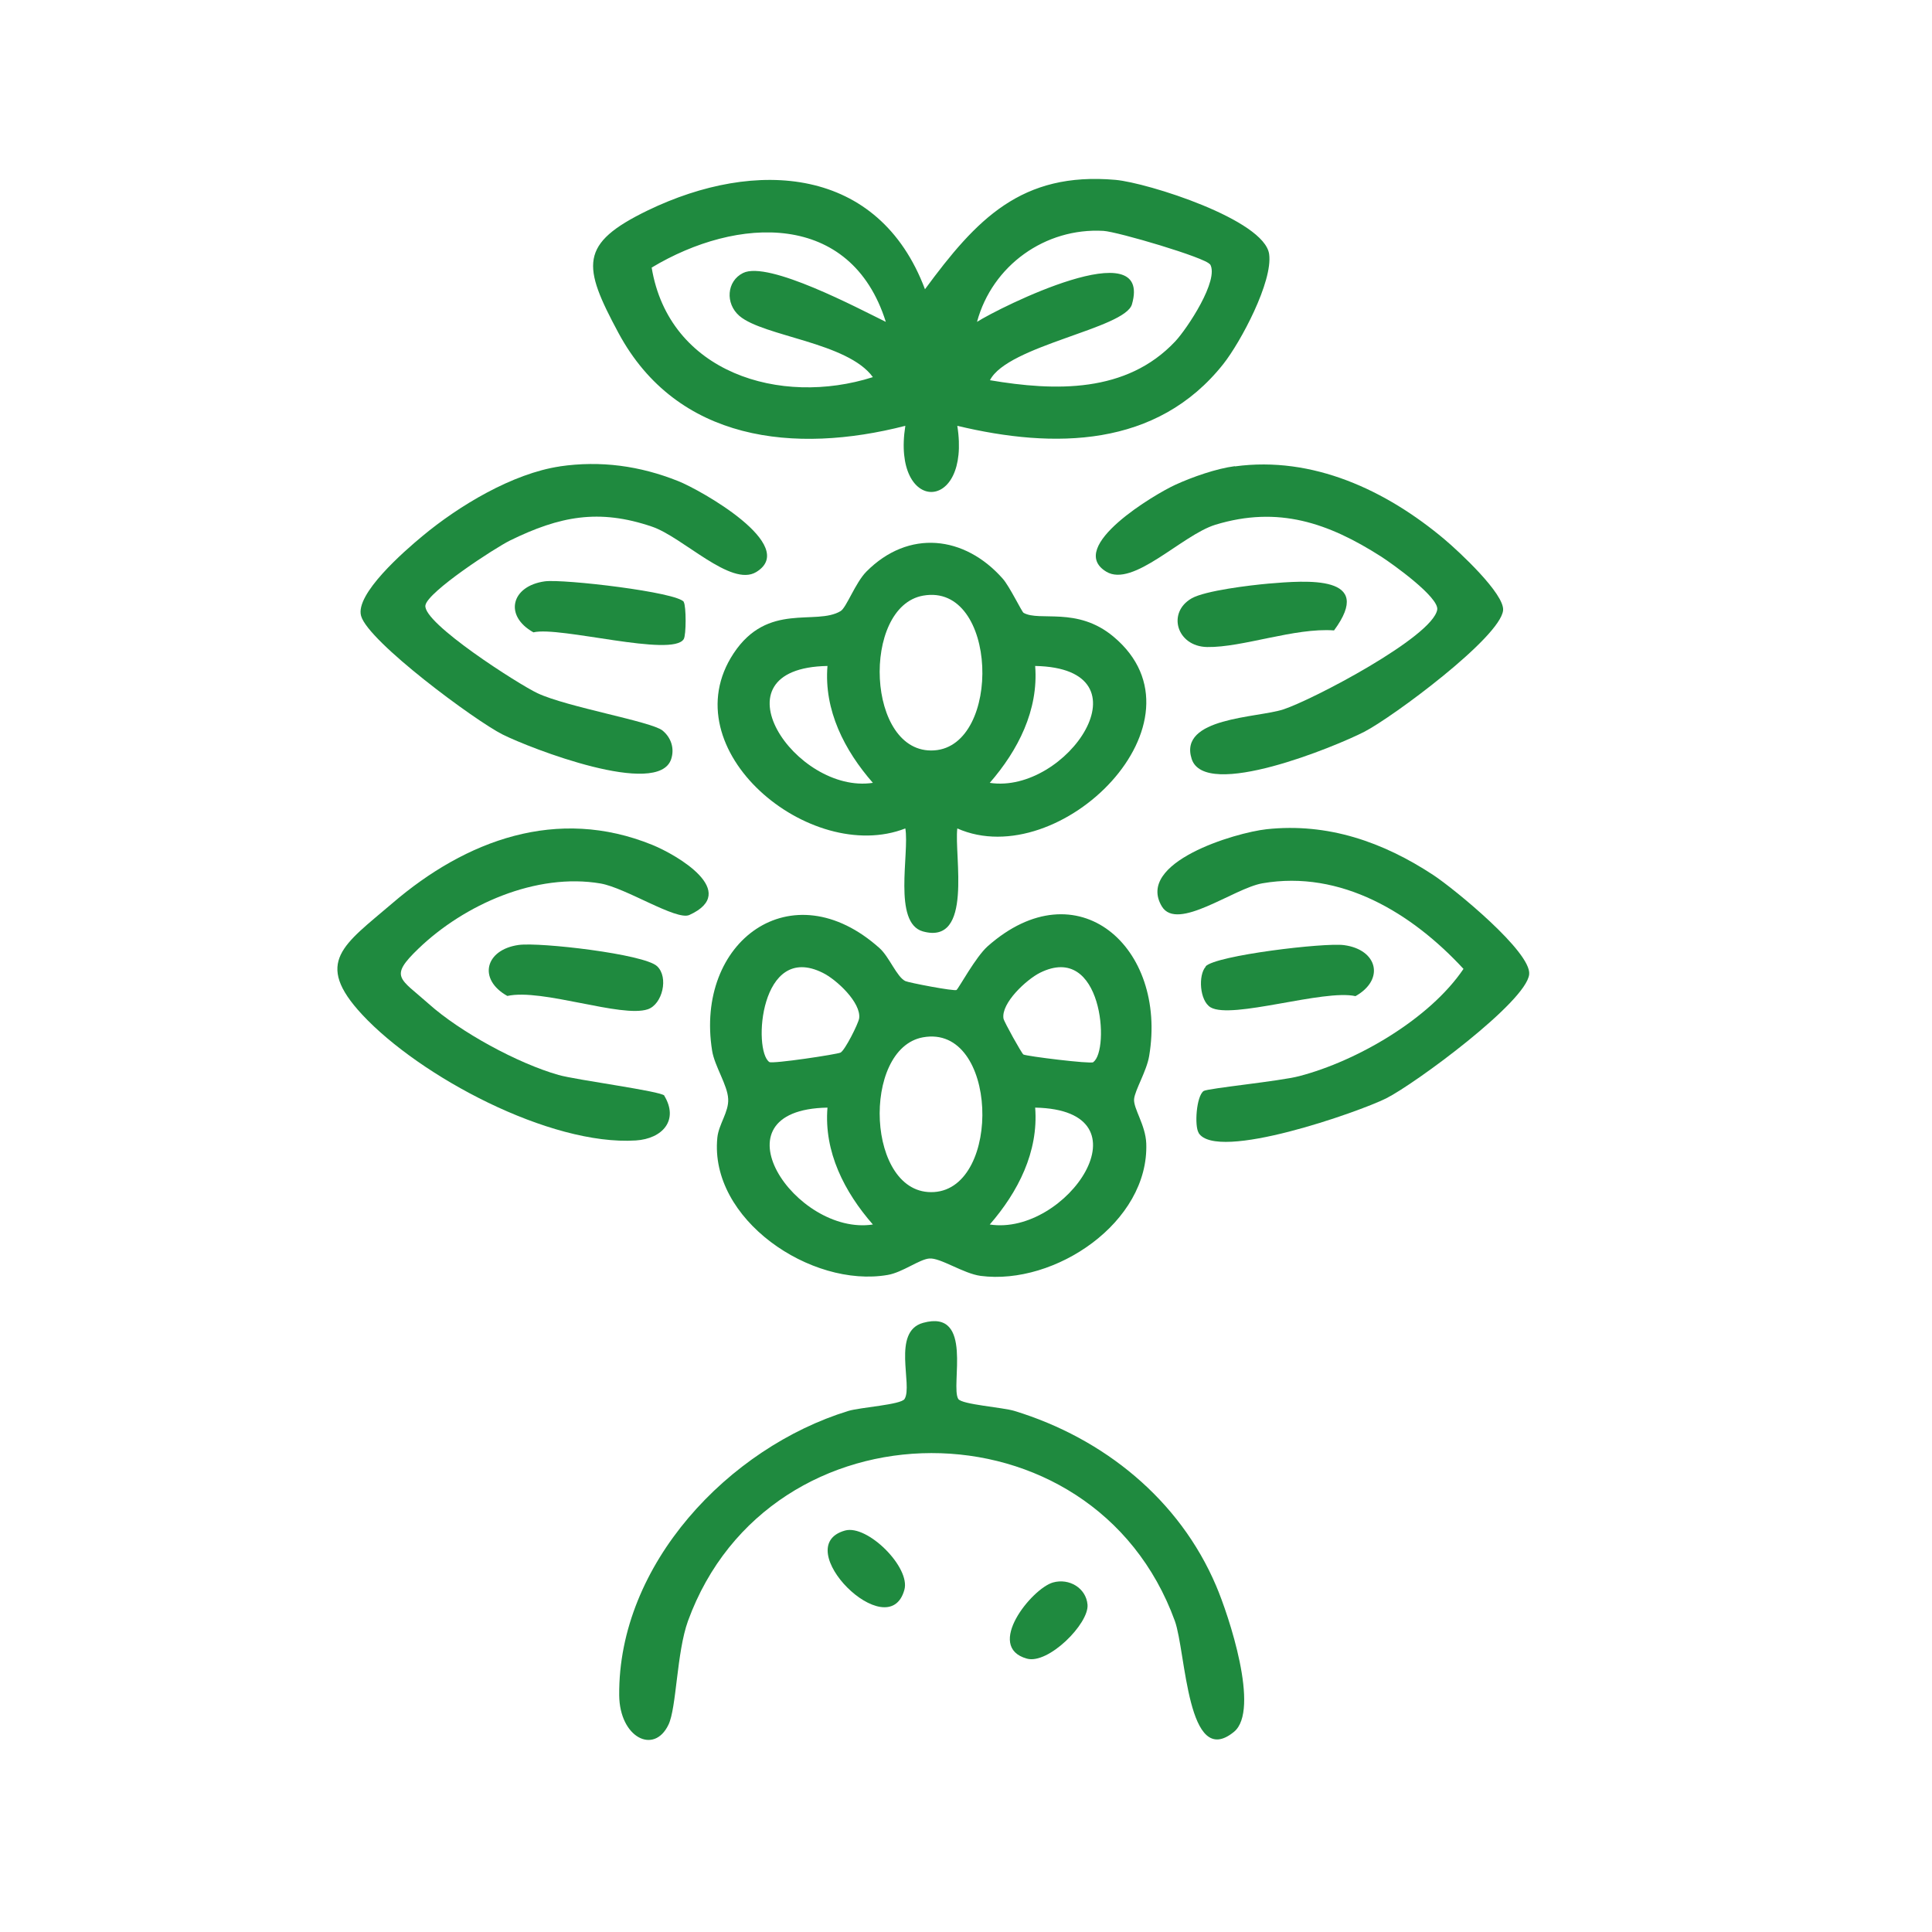
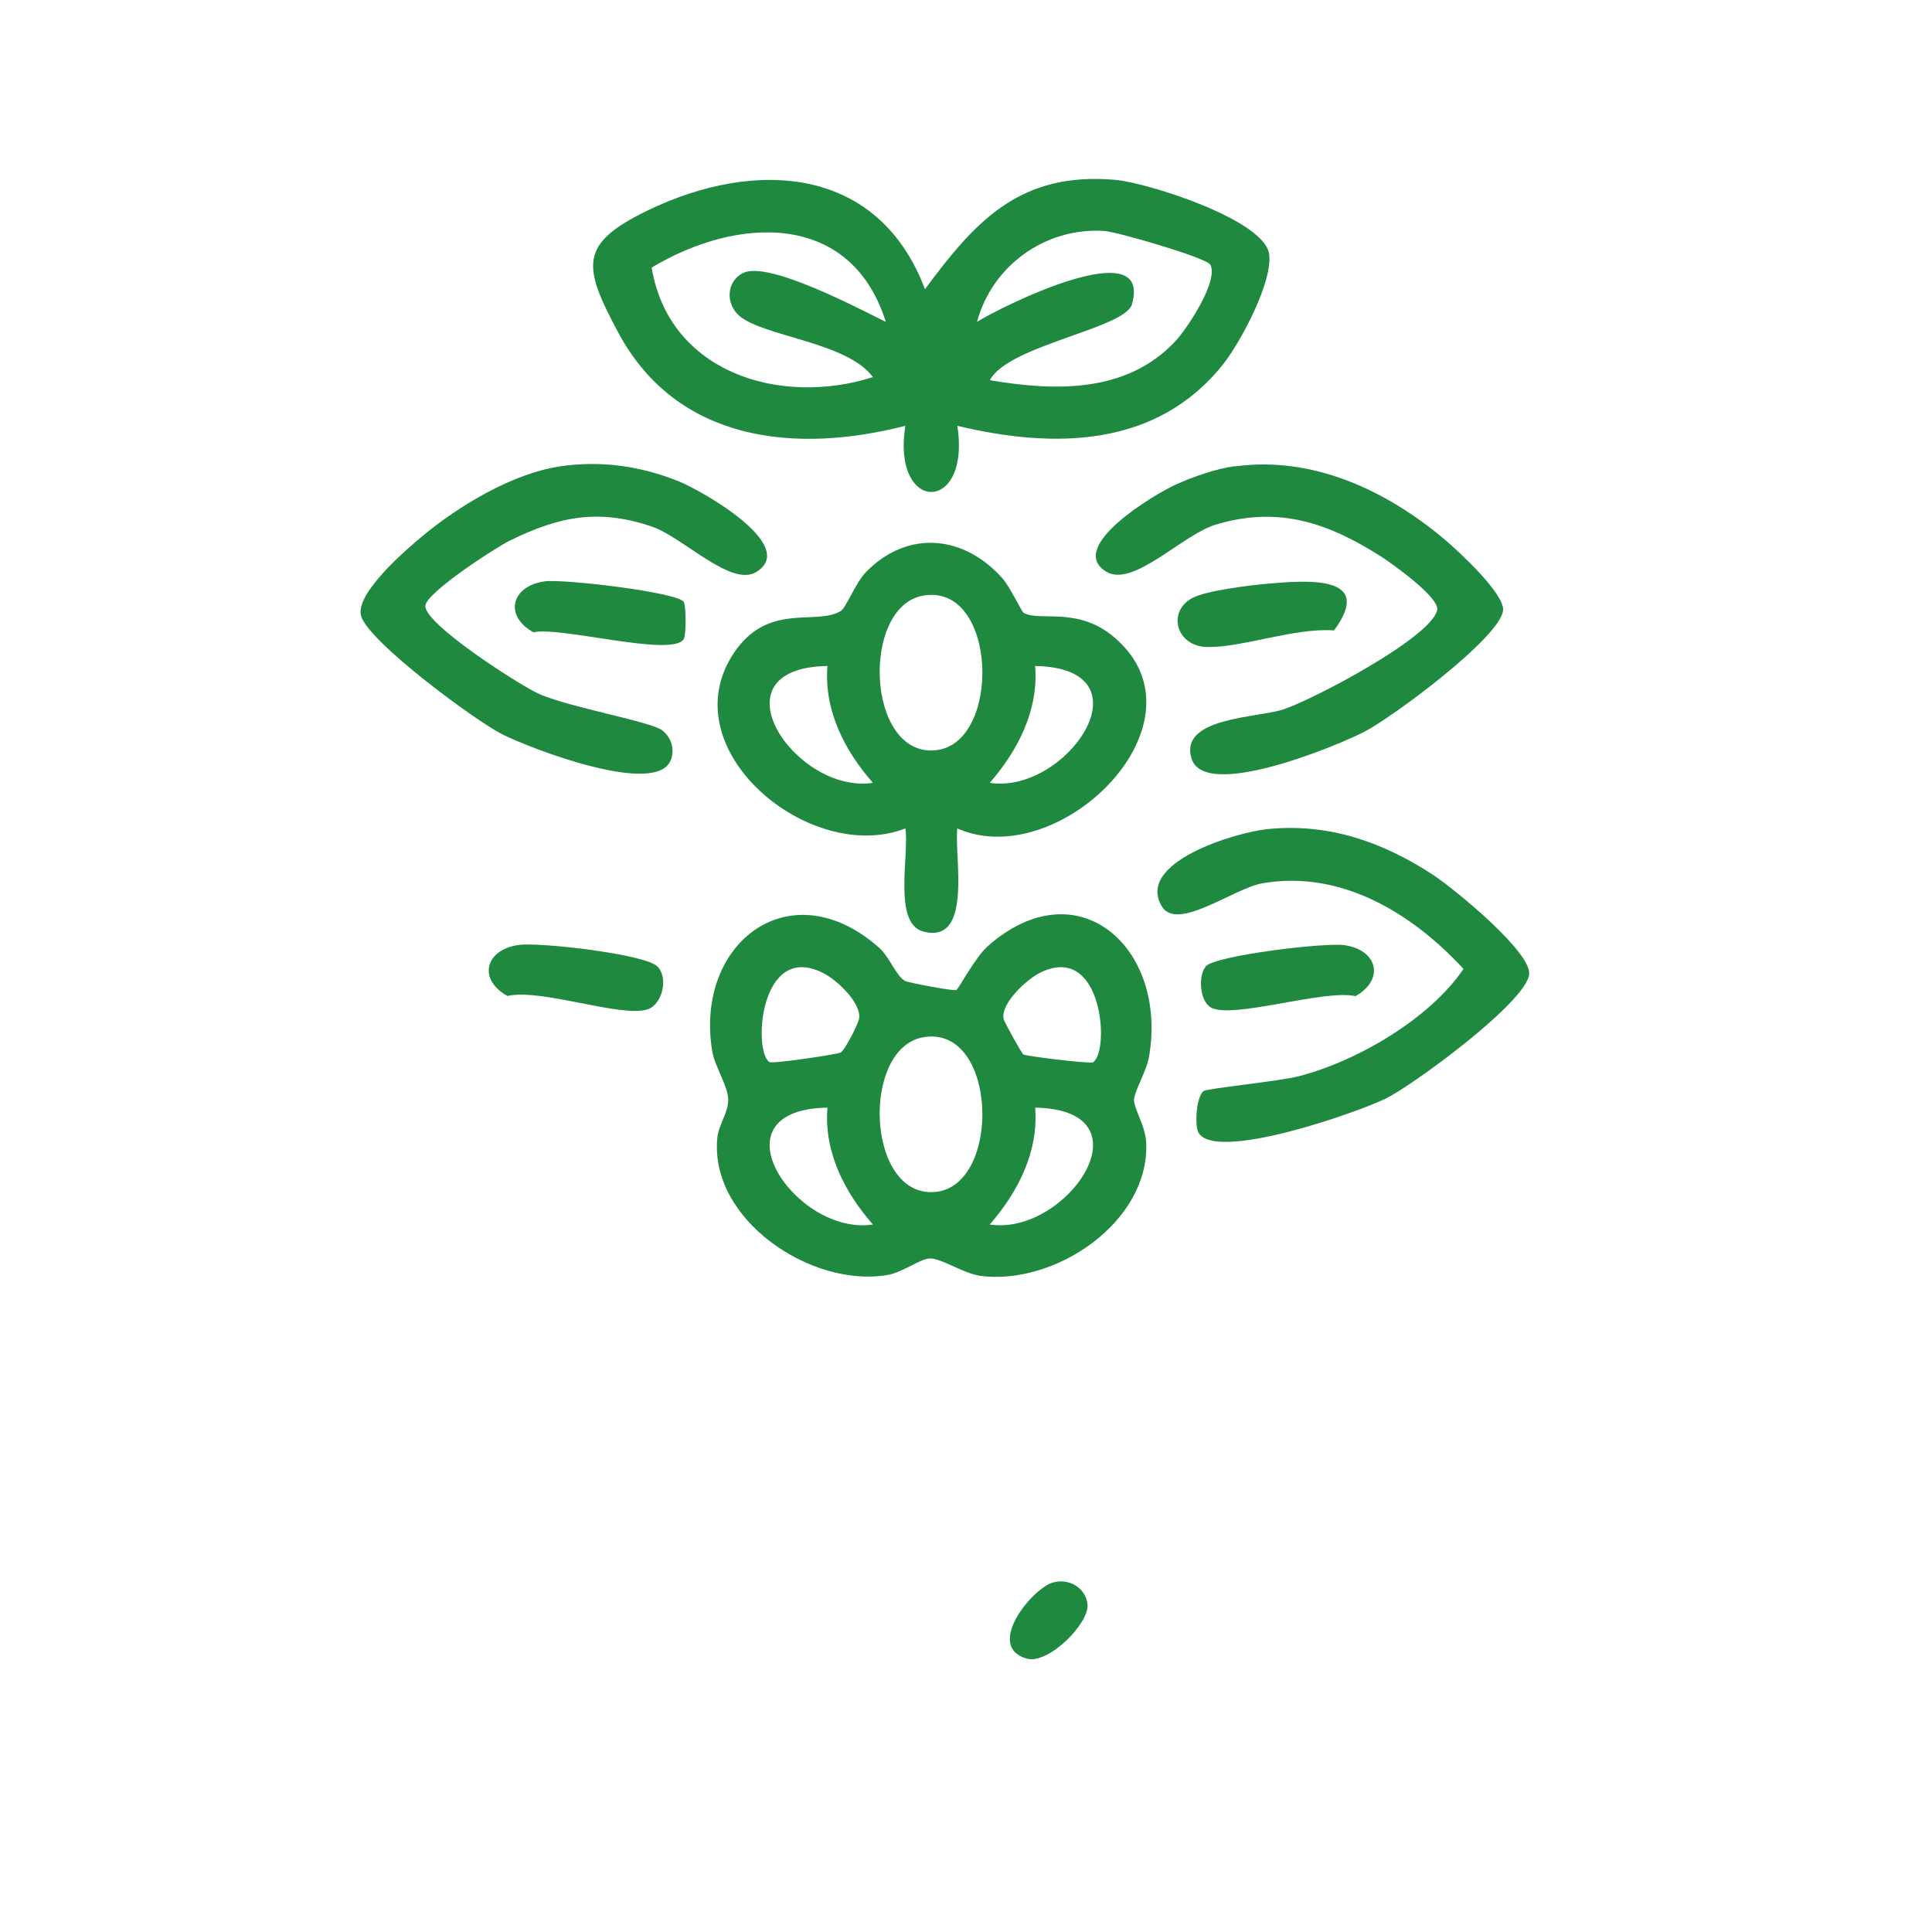
<svg xmlns="http://www.w3.org/2000/svg" id="Layer_1" viewBox="0 0 100 100">
  <defs>
    <style>.cls-1{fill:#1f8a3f;}</style>
  </defs>
  <g id="_1ZSAkY">
    <path class="cls-1" d="M47.87,14.98c2.67-3.63,4.99-6.1,9.87-5.67,1.66.15,7.7,2.06,7.95,3.84.2,1.42-1.47,4.55-2.37,5.69-3.44,4.34-8.76,4.4-13.77,3.2.72,4.56-3.41,4.57-2.69,0-5.72,1.47-11.82.82-14.85-4.81-1.87-3.48-2.05-4.61,1.52-6.34,5.59-2.7,11.95-2.3,14.35,4.09ZM45.85,16.66c-1.81-5.75-7.69-5.47-12.12-2.81.9,5.44,6.65,7.2,11.45,5.67-1.31-1.81-5.66-2.1-6.91-3.17-.74-.64-.66-1.8.19-2.22,1.3-.65,5.98,1.84,7.39,2.53ZM62.62,13.68c-.21-.34-4.78-1.69-5.51-1.73-3.01-.17-5.75,1.79-6.54,4.71,1.14-.73,9.11-4.72,8.02-.91-.36,1.26-6.44,2.13-7.35,3.93,3.37.57,7.06.68,9.59-2.01.61-.65,2.3-3.19,1.8-4Z" />
    <path class="cls-1" d="M49.51,51.24c.11-.08.99-1.71,1.61-2.26,4.64-4.11,9.31.04,8.36,5.68-.13.78-.74,1.77-.78,2.23-.04.49.59,1.33.63,2.29.15,4.09-4.73,7.36-8.57,6.86-.9-.12-2.09-.95-2.66-.9-.51.04-1.39.72-2.15.85-3.97.69-9.25-2.88-8.82-7.11.07-.69.6-1.33.56-2-.03-.71-.7-1.69-.83-2.49-.91-5.65,4.11-9.4,8.67-5.31.5.45.89,1.49,1.33,1.7.16.08,2.54.54,2.66.46ZM39.82,54.97c.15.11,3.53-.4,3.69-.49.23-.13.91-1.48.96-1.77.11-.81-1.17-2.01-1.89-2.36-3.24-1.61-3.62,4.02-2.76,4.62ZM56.59,54.97c.86-.6.48-6.23-2.76-4.62-.7.35-2.02,1.57-1.89,2.37.03.17.94,1.8,1.03,1.86.16.09,3.47.5,3.62.4ZM47.78,53.69c-3.21.57-2.95,8.24.57,8.01s3.31-8.7-.57-8.01ZM42.83,57.33c-6.09.11-1.64,6.66,2.35,6.05-1.47-1.68-2.54-3.76-2.35-6.05ZM51.23,63.38c3.98.61,8.45-5.93,2.35-6.05.18,2.29-.89,4.37-2.35,6.05Z" />
    <path class="cls-1" d="M52.98,31.72c.83.47,2.77-.34,4.65,1.23,5.23,4.36-2.77,12.28-8.08,9.93-.17,1.41.83,6.05-1.78,5.33-1.57-.44-.69-4.05-.91-5.33-4.93,1.92-12.18-4.08-8.89-9.06,1.77-2.68,4.26-1.42,5.54-2.19.3-.18.76-1.46,1.33-2.04,2.19-2.21,5.09-1.87,7.06.36.35.39.99,1.72,1.08,1.77ZM47.78,30.83c-3.21.57-2.95,8.24.57,8.01s3.31-8.7-.57-8.01ZM42.83,34.47c-6.09.11-1.64,6.66,2.35,6.05-1.47-1.68-2.54-3.76-2.35-6.05ZM51.23,40.52c3.98.61,8.45-5.93,2.35-6.05.18,2.29-.89,4.37-2.35,6.05Z" />
-     <path class="cls-1" d="M49.6,72.41c.19.29,2.29.43,2.91.62,4.61,1.41,8.54,4.58,10.44,9.06.64,1.5,2.29,6.43.92,7.55-2.43,1.99-2.48-4.13-3.06-5.74-4.23-11.62-20.99-11.55-25.2,0-.59,1.63-.59,4.5-1.01,5.37-.75,1.57-2.53.66-2.55-1.52-.06-6.78,5.67-12.82,11.86-14.72.62-.19,2.73-.32,2.91-.62.44-.7-.68-3.49.96-3.94,2.64-.73,1.4,3.27,1.82,3.94Z" />
    <path class="cls-1" d="M28.97,24.14c2.12-.31,4.15-.03,6.13.76,1.14.45,6.29,3.34,4.04,4.71-1.31.79-3.78-1.8-5.39-2.35-2.76-.94-4.78-.54-7.34.71-.81.4-4.27,2.66-4.39,3.36-.16.91,4.84,4.1,5.8,4.55,1.53.72,5.88,1.46,6.47,1.93.45.37.63.93.45,1.48-.66,2.02-7.3-.56-8.72-1.27s-6.96-4.81-7.33-6.14c-.32-1.13,2.23-3.35,3.16-4.12,1.88-1.57,4.68-3.26,7.14-3.62Z" />
    <path class="cls-1" d="M63.92,24.14c4.03-.55,7.83,1.24,10.84,3.77.75.63,3.12,2.83,3.04,3.68-.14,1.4-5.73,5.54-7.19,6.29s-8.24,3.55-8.93,1.4,3.4-2.12,4.74-2.56c1.51-.49,7.72-3.75,7.97-5.16.11-.64-2.31-2.37-2.9-2.75-2.74-1.75-5.33-2.64-8.58-1.65-1.73.53-4.26,3.27-5.65,2.43-2.11-1.28,2.56-4.04,3.58-4.5.87-.4,2.13-.84,3.07-.96Z" />
-     <path class="cls-1" d="M34.38,56.71c.77,1.27-.09,2.23-1.47,2.32-4.45.28-11.18-3.31-14.16-6.51-2.54-2.73-.95-3.62,1.56-5.77,3.81-3.27,8.53-5.02,13.45-3.02,1.28.52,4.56,2.43,1.92,3.63-.67.3-3.28-1.4-4.59-1.63-3.33-.57-7.06,1.09-9.43,3.37-1.54,1.48-.97,1.52.52,2.85,1.64,1.47,4.62,3.09,6.73,3.69.91.26,5.33.84,5.48,1.07Z" />
    <path class="cls-1" d="M62.04,58.63c-.22-.35-.12-1.89.26-2.16.21-.14,3.98-.51,4.95-.77,2.99-.78,6.75-2.96,8.5-5.55-2.65-2.87-6.33-5.14-10.41-4.43-1.49.26-4.4,2.51-5.2,1.2-1.38-2.28,3.78-3.82,5.42-4,3.17-.34,6.03.66,8.64,2.38,1.1.73,5.07,3.98,4.95,5.13-.14,1.42-5.91,5.67-7.4,6.42-1.4.7-8.78,3.3-9.71,1.79Z" />
    <path class="cls-1" d="M34.01,50.01c.61.57.28,1.97-.48,2.23-1.36.46-5.48-1.09-7.27-.69-1.54-.86-1.15-2.4.59-2.64,1.09-.15,6.49.47,7.16,1.1Z" />
    <path class="cls-1" d="M62.4,50.02c.52-.57,6.17-1.24,7.17-1.1,1.73.23,2.12,1.78.59,2.64-1.64-.37-6.4,1.22-7.5.58-.57-.34-.65-1.67-.25-2.11Z" />
    <path class="cls-1" d="M35.39,31.16c.13.21.13,1.71,0,1.92-.59.96-6.43-.68-7.78-.35-1.54-.86-1.15-2.4.59-2.64.96-.13,6.88.56,7.2,1.07Z" />
    <path class="cls-1" d="M65.62,30.21c2.03-.17,5.56-.47,3.43,2.42-2.04-.15-4.73.89-6.57.86-1.57-.03-2.09-1.78-.8-2.52.7-.4,3.04-.68,3.95-.76Z" />
-     <path class="cls-1" d="M43.74,79.22c1.16-.32,3.4,1.91,3.07,3.07-.82,2.96-6.03-2.25-3.07-3.07Z" />
    <path class="cls-1" d="M54.5,81.91c.84-.24,1.72.29,1.79,1.15.08.98-2.03,3.1-3.14,2.79-2.19-.61.26-3.63,1.35-3.94Z" />
  </g>
</svg>